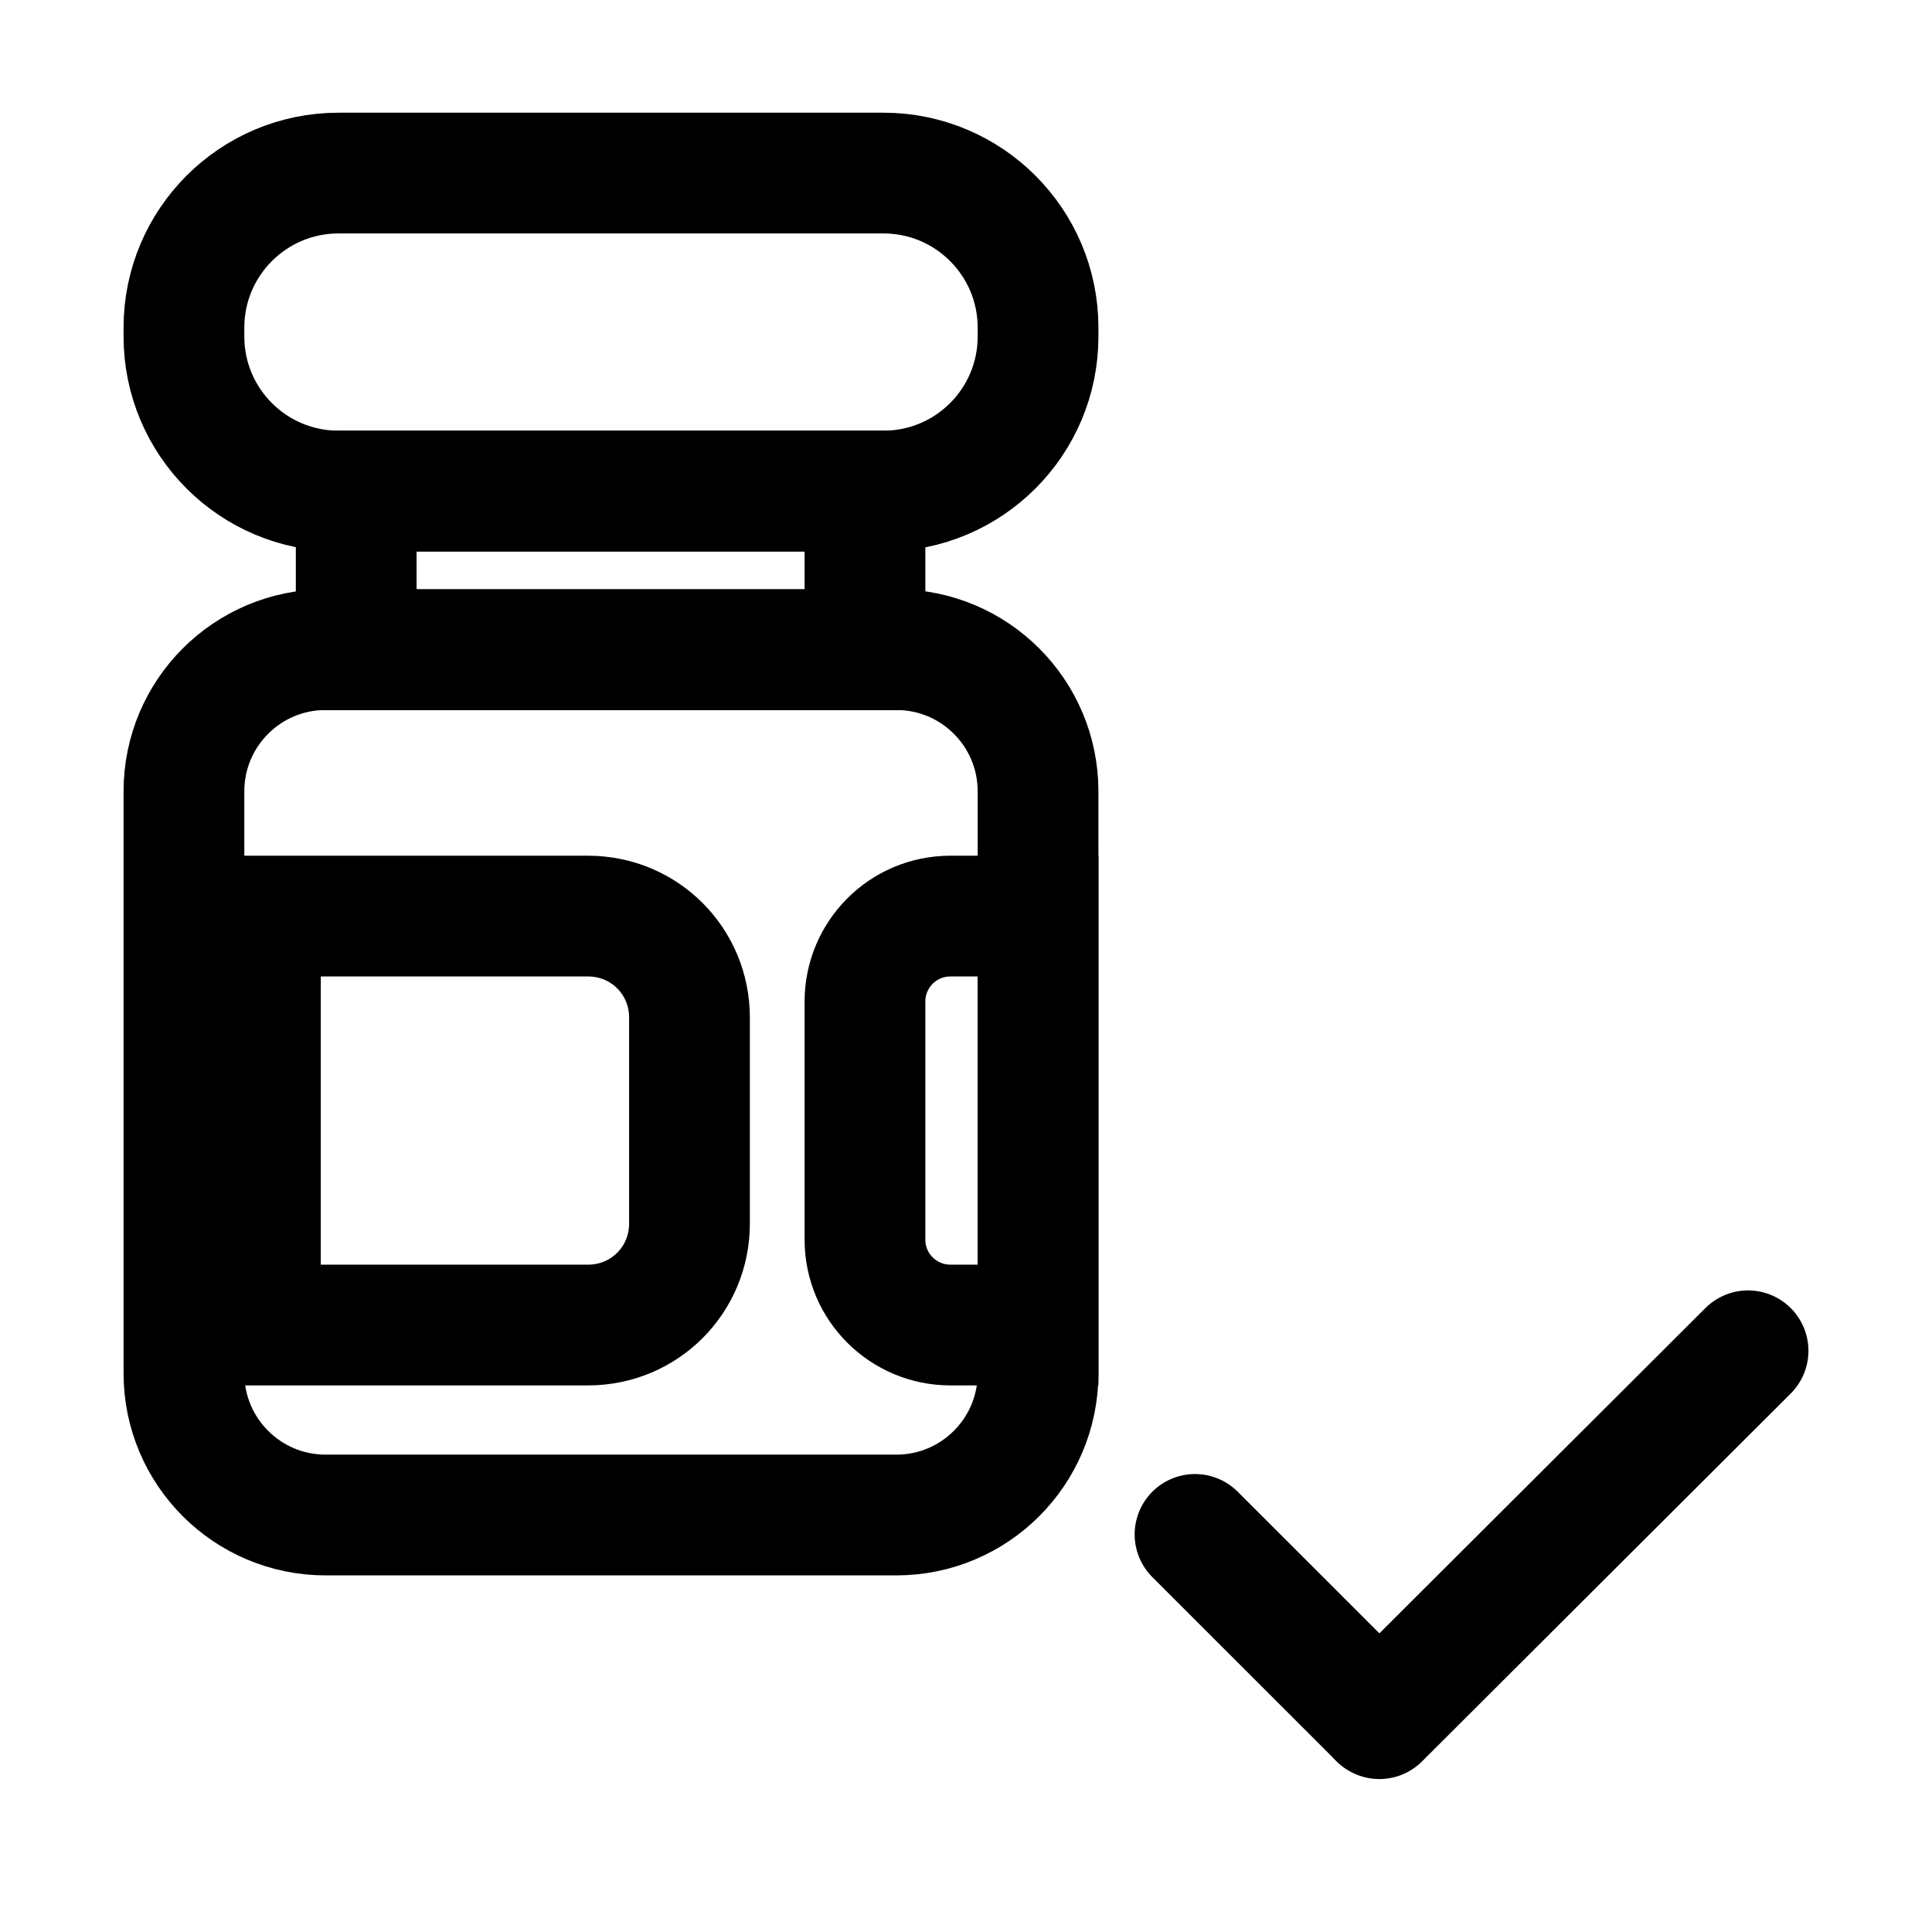
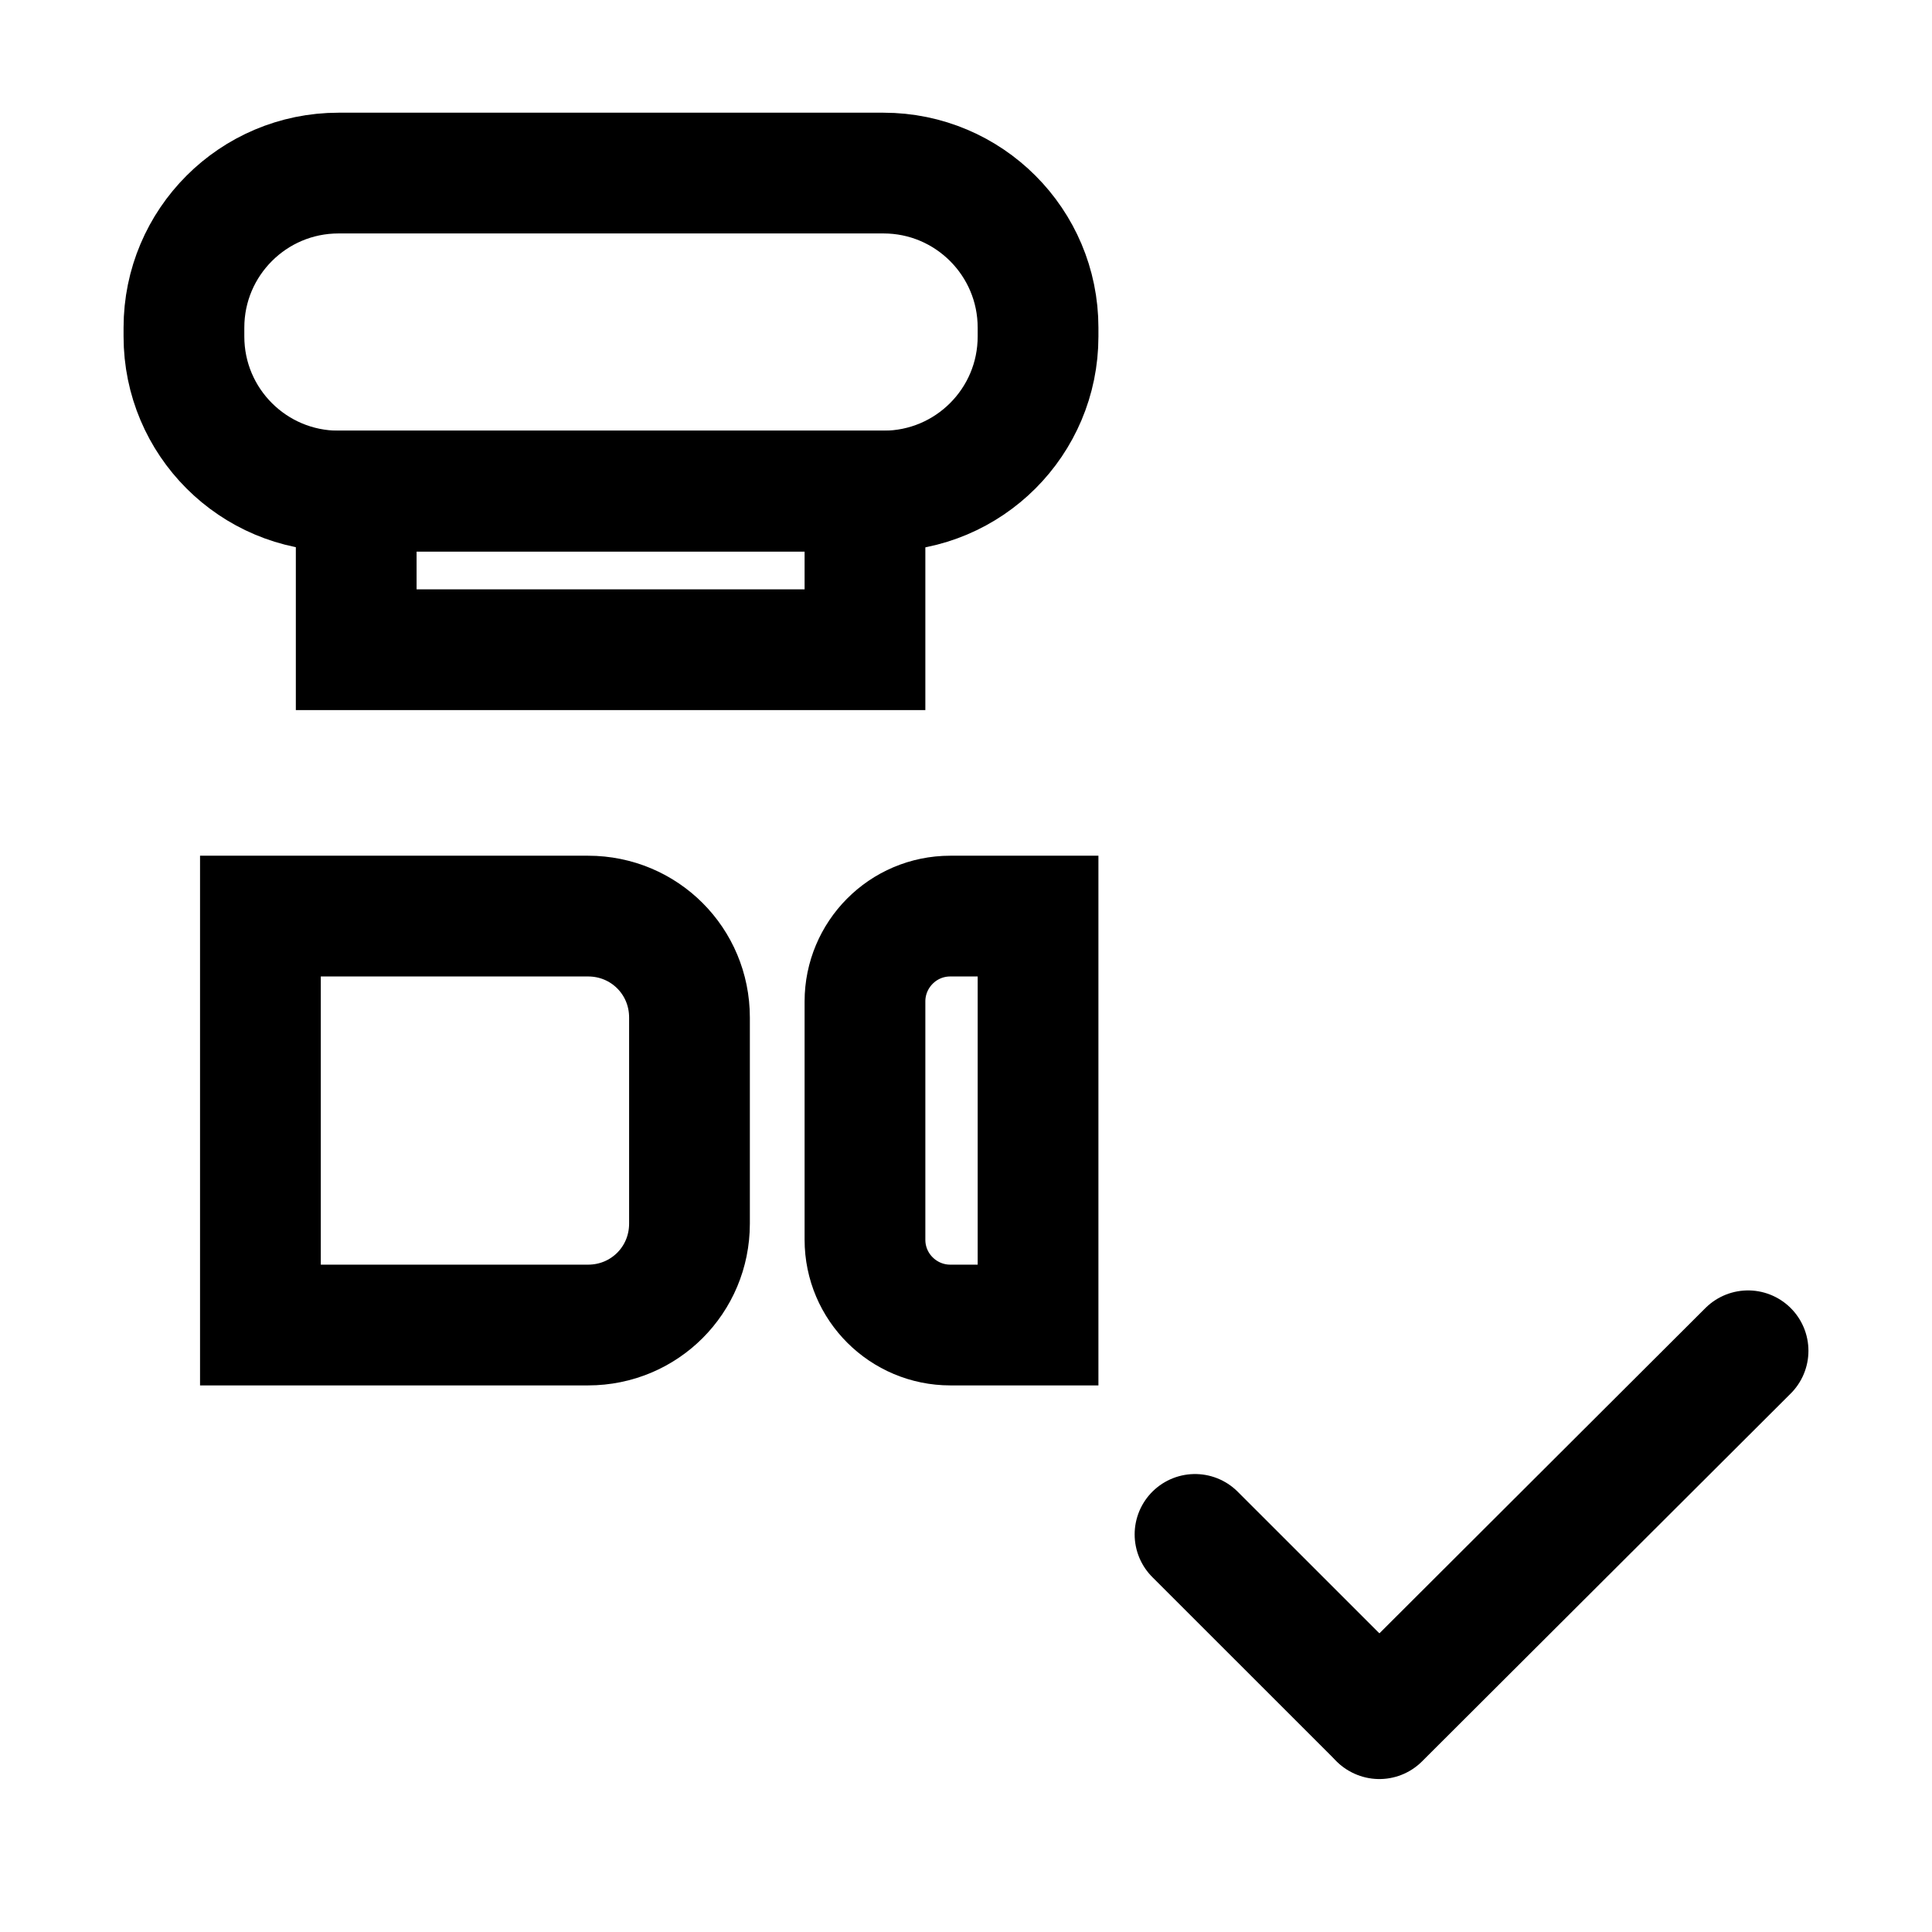
<svg xmlns="http://www.w3.org/2000/svg" width="24" height="24" viewBox="0 0 24 24" fill="none">
  <path d="M10.975 2.15H4.205C3.145 2.15 2.285 3.01 2.285 4.07V4.18C2.285 5.241 3.145 6.1 4.205 6.1H10.975C12.035 6.1 12.895 5.241 12.895 4.18V4.07C12.895 3.01 12.035 2.15 10.975 2.15Z" stroke="black" stroke-width="1.5" stroke-miterlimit="10" />
  <path d="M10.745 6.101H4.425V8.071H10.745V6.101Z" stroke="black" stroke-width="1.5" stroke-miterlimit="10" />
-   <path d="M11.135 8.07H4.045C3.073 8.07 2.285 8.858 2.285 9.83V17.06C2.285 18.032 3.073 18.82 4.045 18.82H11.135C12.107 18.82 12.895 18.032 12.895 17.06V9.83C12.895 8.858 12.107 8.07 11.135 8.07Z" stroke="black" stroke-width="1.5" stroke-miterlimit="10" />
  <path d="M3.235 11.38H7.305C8.005 11.38 8.565 11.94 8.565 12.64V15.2C8.565 15.9 8.005 16.46 7.305 16.46H3.235V11.38Z" stroke="black" stroke-width="1.5" stroke-miterlimit="10" />
  <path d="M11.805 11.38H12.895V16.46H11.805C11.225 16.46 10.745 15.99 10.745 15.4V12.44C10.745 11.86 11.215 11.38 11.805 11.38V11.38Z" stroke="black" stroke-width="1.5" stroke-miterlimit="10" />
  <path d="M17.135 21.35L21.715 16.78" stroke="black" stroke-width="1.5" stroke-linecap="round" stroke-linejoin="round" />
  <path d="M14.845 19.061L17.125 21.34" stroke="black" stroke-width="1.5" stroke-linecap="round" stroke-linejoin="round" />
</svg>